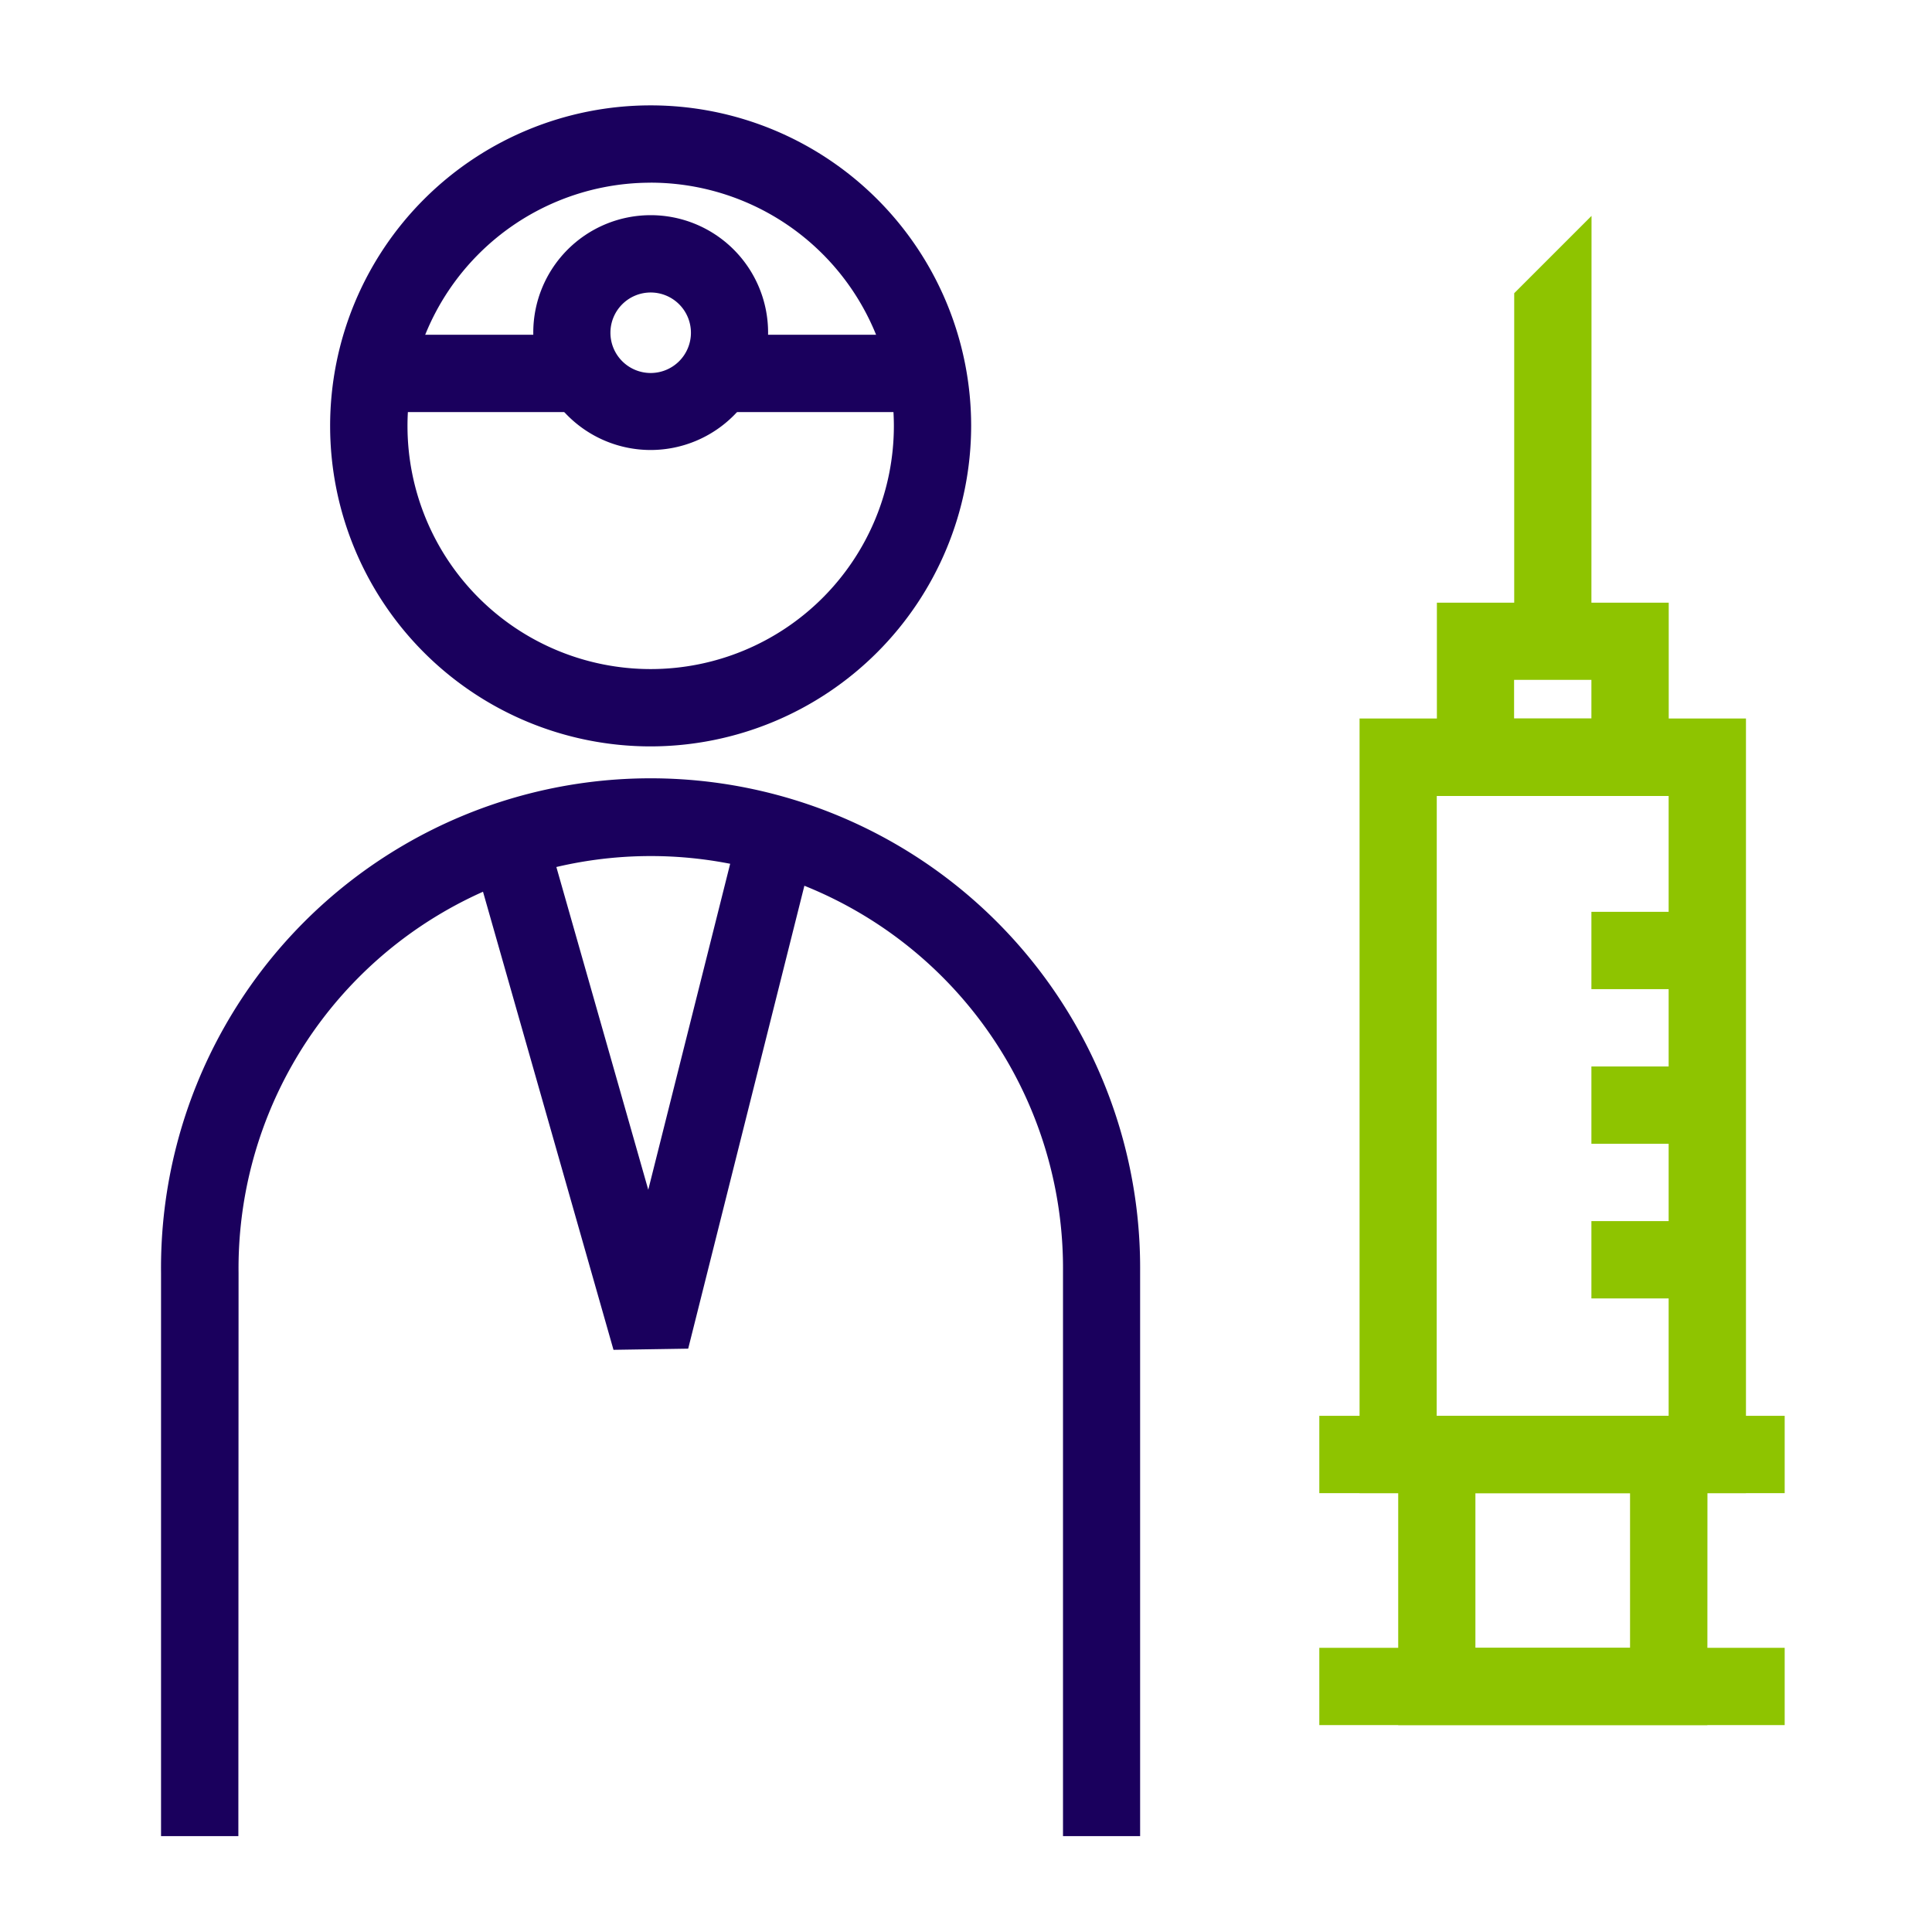
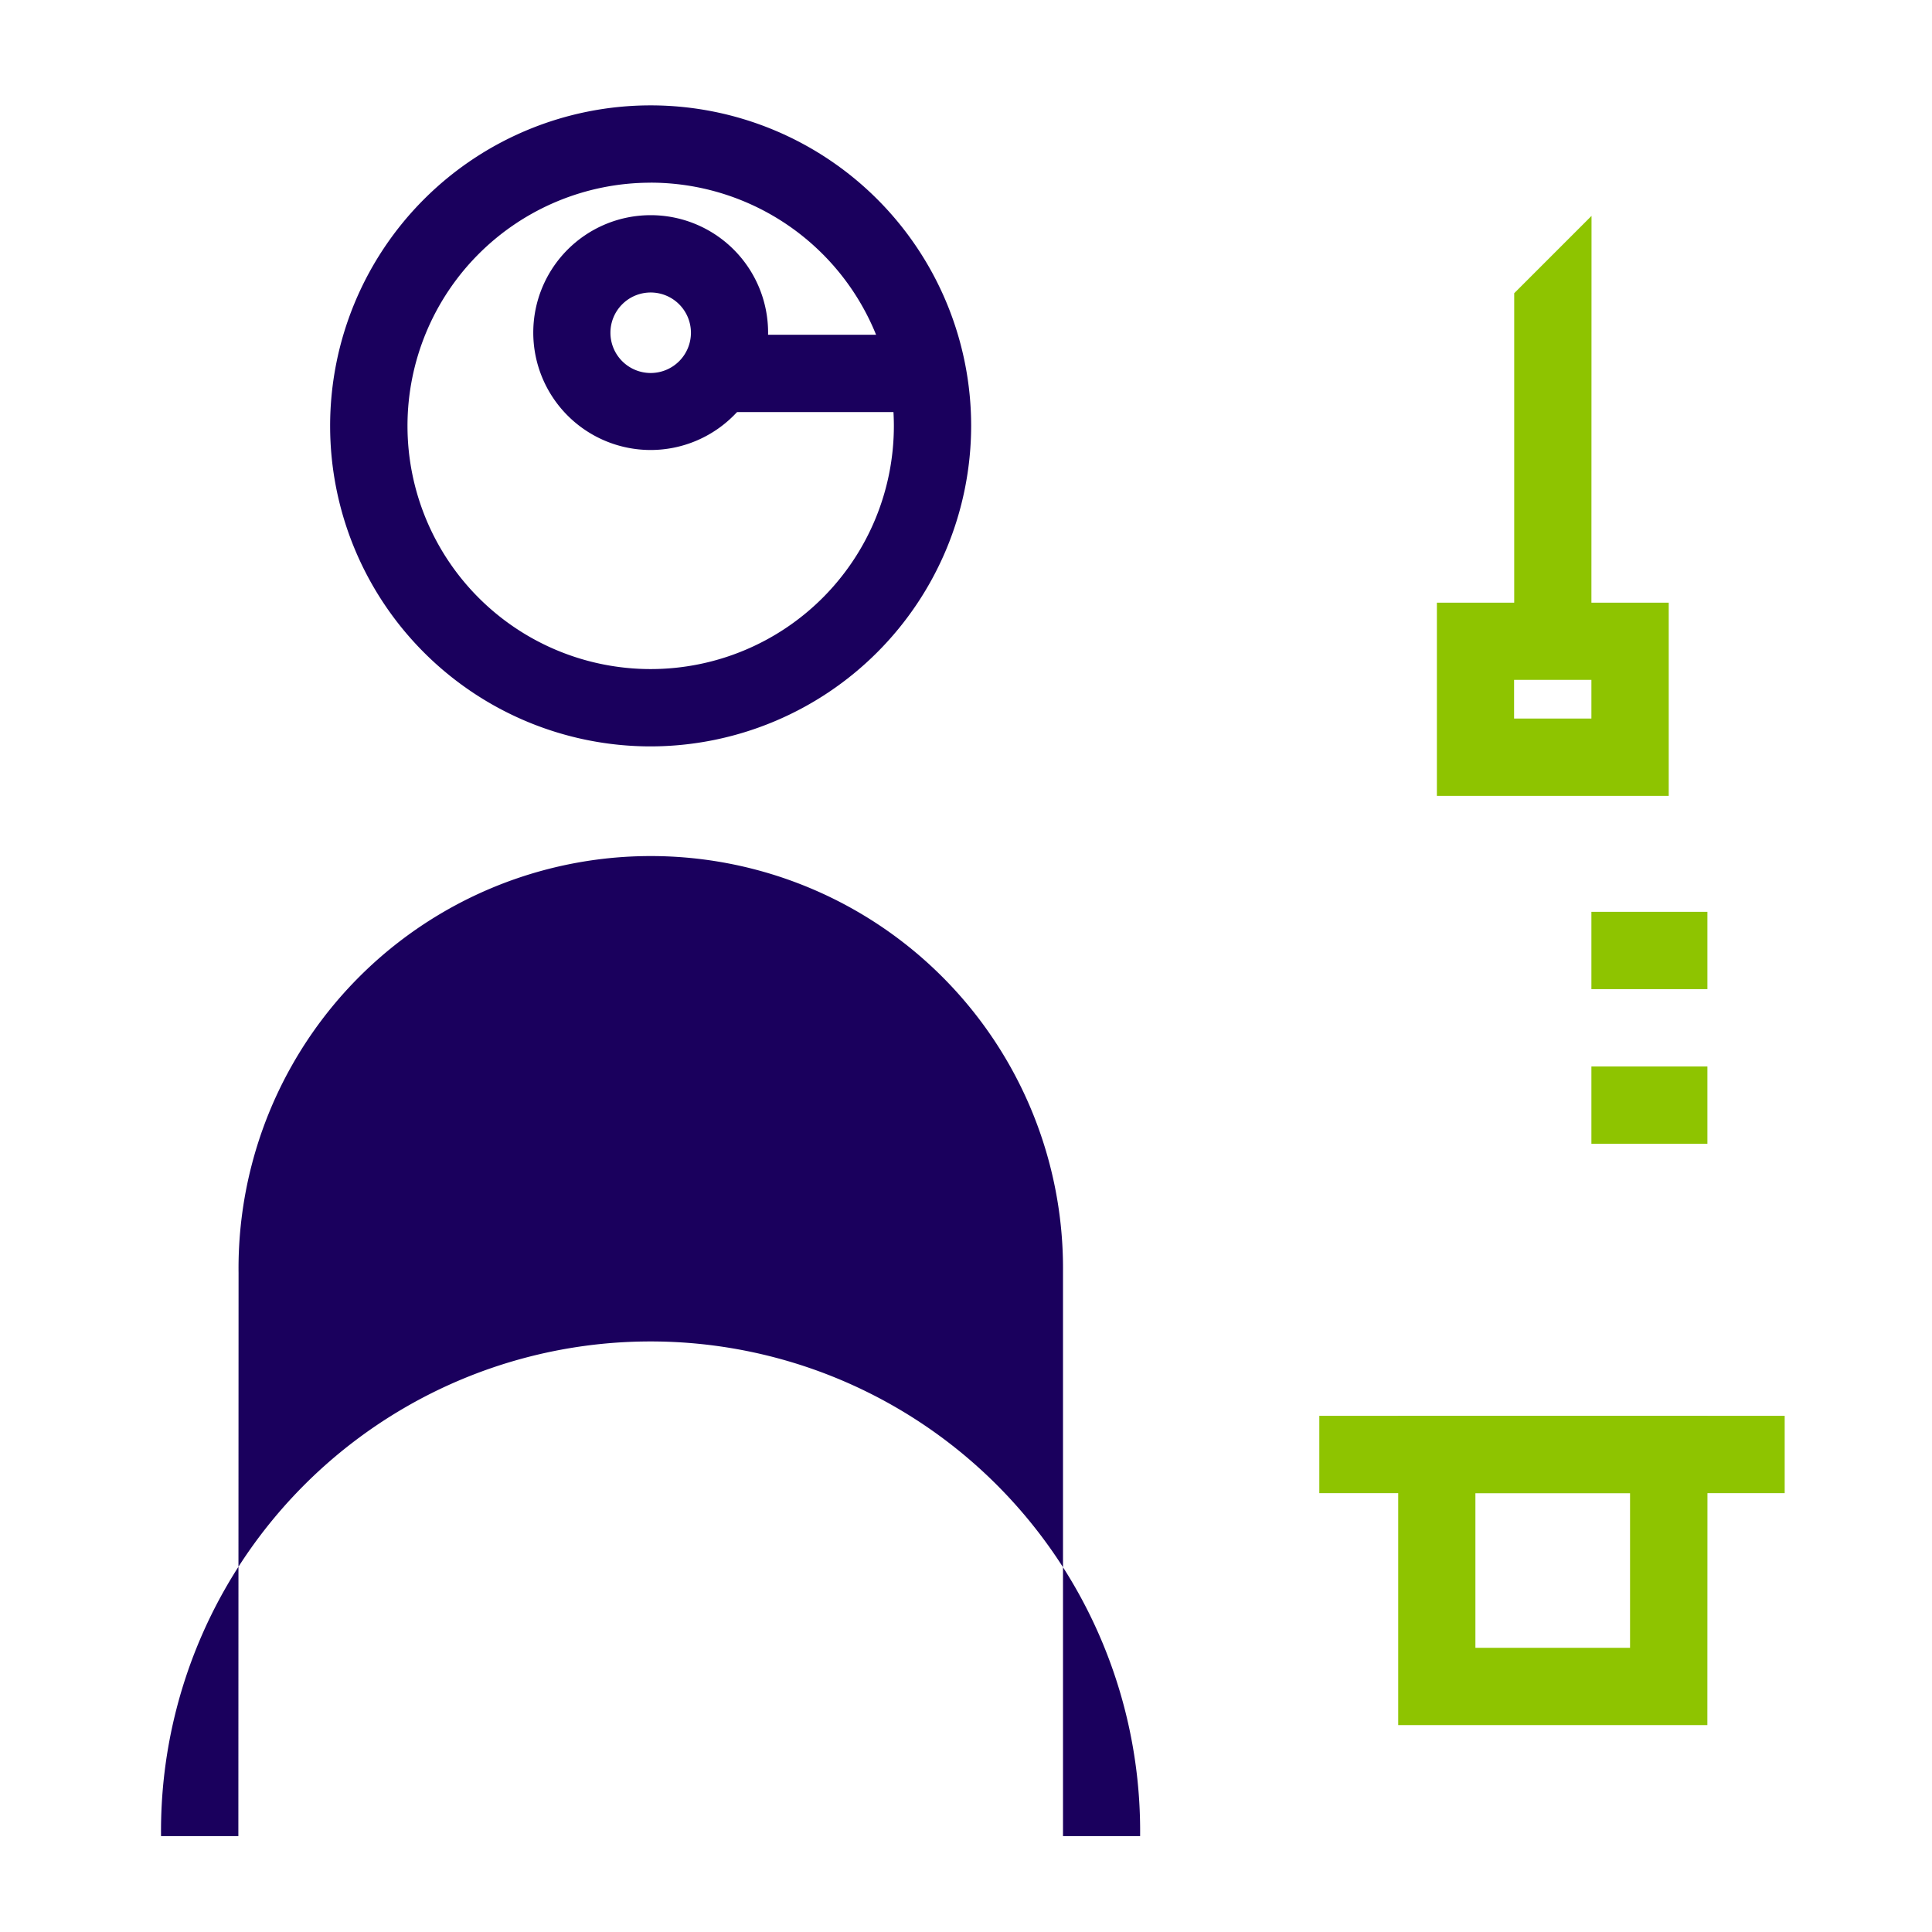
<svg xmlns="http://www.w3.org/2000/svg" id="icn_menu_19" width="48" height="48" viewBox="0 0 48 48">
  <defs>
    <clipPath id="clip-path">
      <rect id="長方形_444" data-name="長方形 444" width="48" height="48" transform="translate(184 184)" fill="#a2a2a2" />
    </clipPath>
    <clipPath id="clip-path-2">
      <rect id="長方形_474" data-name="長方形 474" width="40.339" height="43" fill="none" />
    </clipPath>
  </defs>
  <g id="icn_menu_19-2" data-name="icn_menu_19" transform="translate(-184 -184)" clip-path="url(#clip-path)">
    <g id="グループ_339" data-name="グループ 339" transform="translate(188.001 186.617)">
      <g id="グループ_338" data-name="グループ 338" transform="translate(0 0)" clip-path="url(#clip-path-2)">
        <path id="パス_1706" data-name="パス 1706" d="M12.338,15.927A7.963,7.963,0,1,1,20.3,7.963a7.974,7.974,0,0,1-7.964,7.964m0-14.005A6.042,6.042,0,1,0,18.38,7.963a6.049,6.049,0,0,0-6.043-6.042" transform="translate(-0.173 0)" fill="#1a005d" />
-         <path id="パス_1707" data-name="パス 1707" d="M1.921,43.691H0L0,29.7a12.163,12.163,0,1,1,24.325-.037V43.691H22.409V29.667A10.242,10.242,0,1,0,1.926,29.7Z" transform="translate(0 -0.69)" fill="#1a005d" />
-         <path id="パス_1708" data-name="パス 1708" d="M11.556,31.651,7.979,19.093l1.848-.525,2.593,9.106L14.7,18.6l1.863.468L13.412,31.622Z" transform="translate(-0.315 -0.732)" fill="#1a005d" />
+         <path id="パス_1707" data-name="パス 1707" d="M1.921,43.691H0a12.163,12.163,0,1,1,24.325-.037V43.691H22.409V29.667A10.242,10.242,0,1,0,1.926,29.7Z" transform="translate(0 -0.69)" fill="#1a005d" />
        <path id="パス_1709" data-name="パス 1709" d="M12.545,8.675a2.917,2.917,0,1,1,2.917-2.917,2.92,2.92,0,0,1-2.917,2.917m0-3.913a1,1,0,1,0,1,1,1,1,0,0,0-1-1" transform="translate(-0.38 -0.112)" fill="#1a005d" />
-         <rect id="長方形_467" data-name="長方形 467" width="4.574" height="1.921" transform="translate(5.938 5.7)" fill="#1a005d" />
        <rect id="長方形_468" data-name="長方形 468" width="4.574" height="1.921" transform="translate(13.818 5.7)" fill="#1a005d" />
        <path id="パス_1710" data-name="パス 1710" d="M36.918,13.425H35V4.78l1.921-1.921Z" transform="translate(-1.381 -0.112)" fill="#8ec400" />
        <path id="パス_1711" data-name="パス 1711" d="M38.76,17.663H33v-4.8H38.76Zm-3.842-1.921h1.921v-.961H34.918Z" transform="translate(-1.302 -0.507)" fill="#8ec400" />
-         <path id="パス_1712" data-name="パス 1712" d="M40.6,35.106H31V15.86H40.6Zm-7.684-1.921h5.763v-15.4H32.918Z" transform="translate(-1.223 -0.626)" fill="#8ec400" />
        <rect id="長方形_469" data-name="長方形 469" width="11.562" height="1.921" transform="translate(28.777 32.559)" fill="#8ec400" />
        <path id="パス_1713" data-name="パス 1713" d="M39.681,41.581H32V33.9h7.684ZM33.918,39.66H37.76V35.818H33.918Z" transform="translate(-1.263 -1.338)" fill="#8ec400" />
-         <rect id="長方形_470" data-name="長方形 470" width="11.562" height="1.921" transform="translate(28.777 38.322)" fill="#8ec400" />
        <rect id="長方形_471" data-name="長方形 471" width="2.882" height="1.921" transform="translate(35.537 20.037)" fill="#8ec400" />
        <rect id="長方形_472" data-name="長方形 472" width="2.882" height="1.921" transform="translate(35.537 23.879)" fill="#8ec400" />
-         <rect id="長方形_473" data-name="長方形 473" width="2.882" height="1.921" transform="translate(35.537 27.721)" fill="#8ec400" />
      </g>
    </g>
  </g>
</svg>